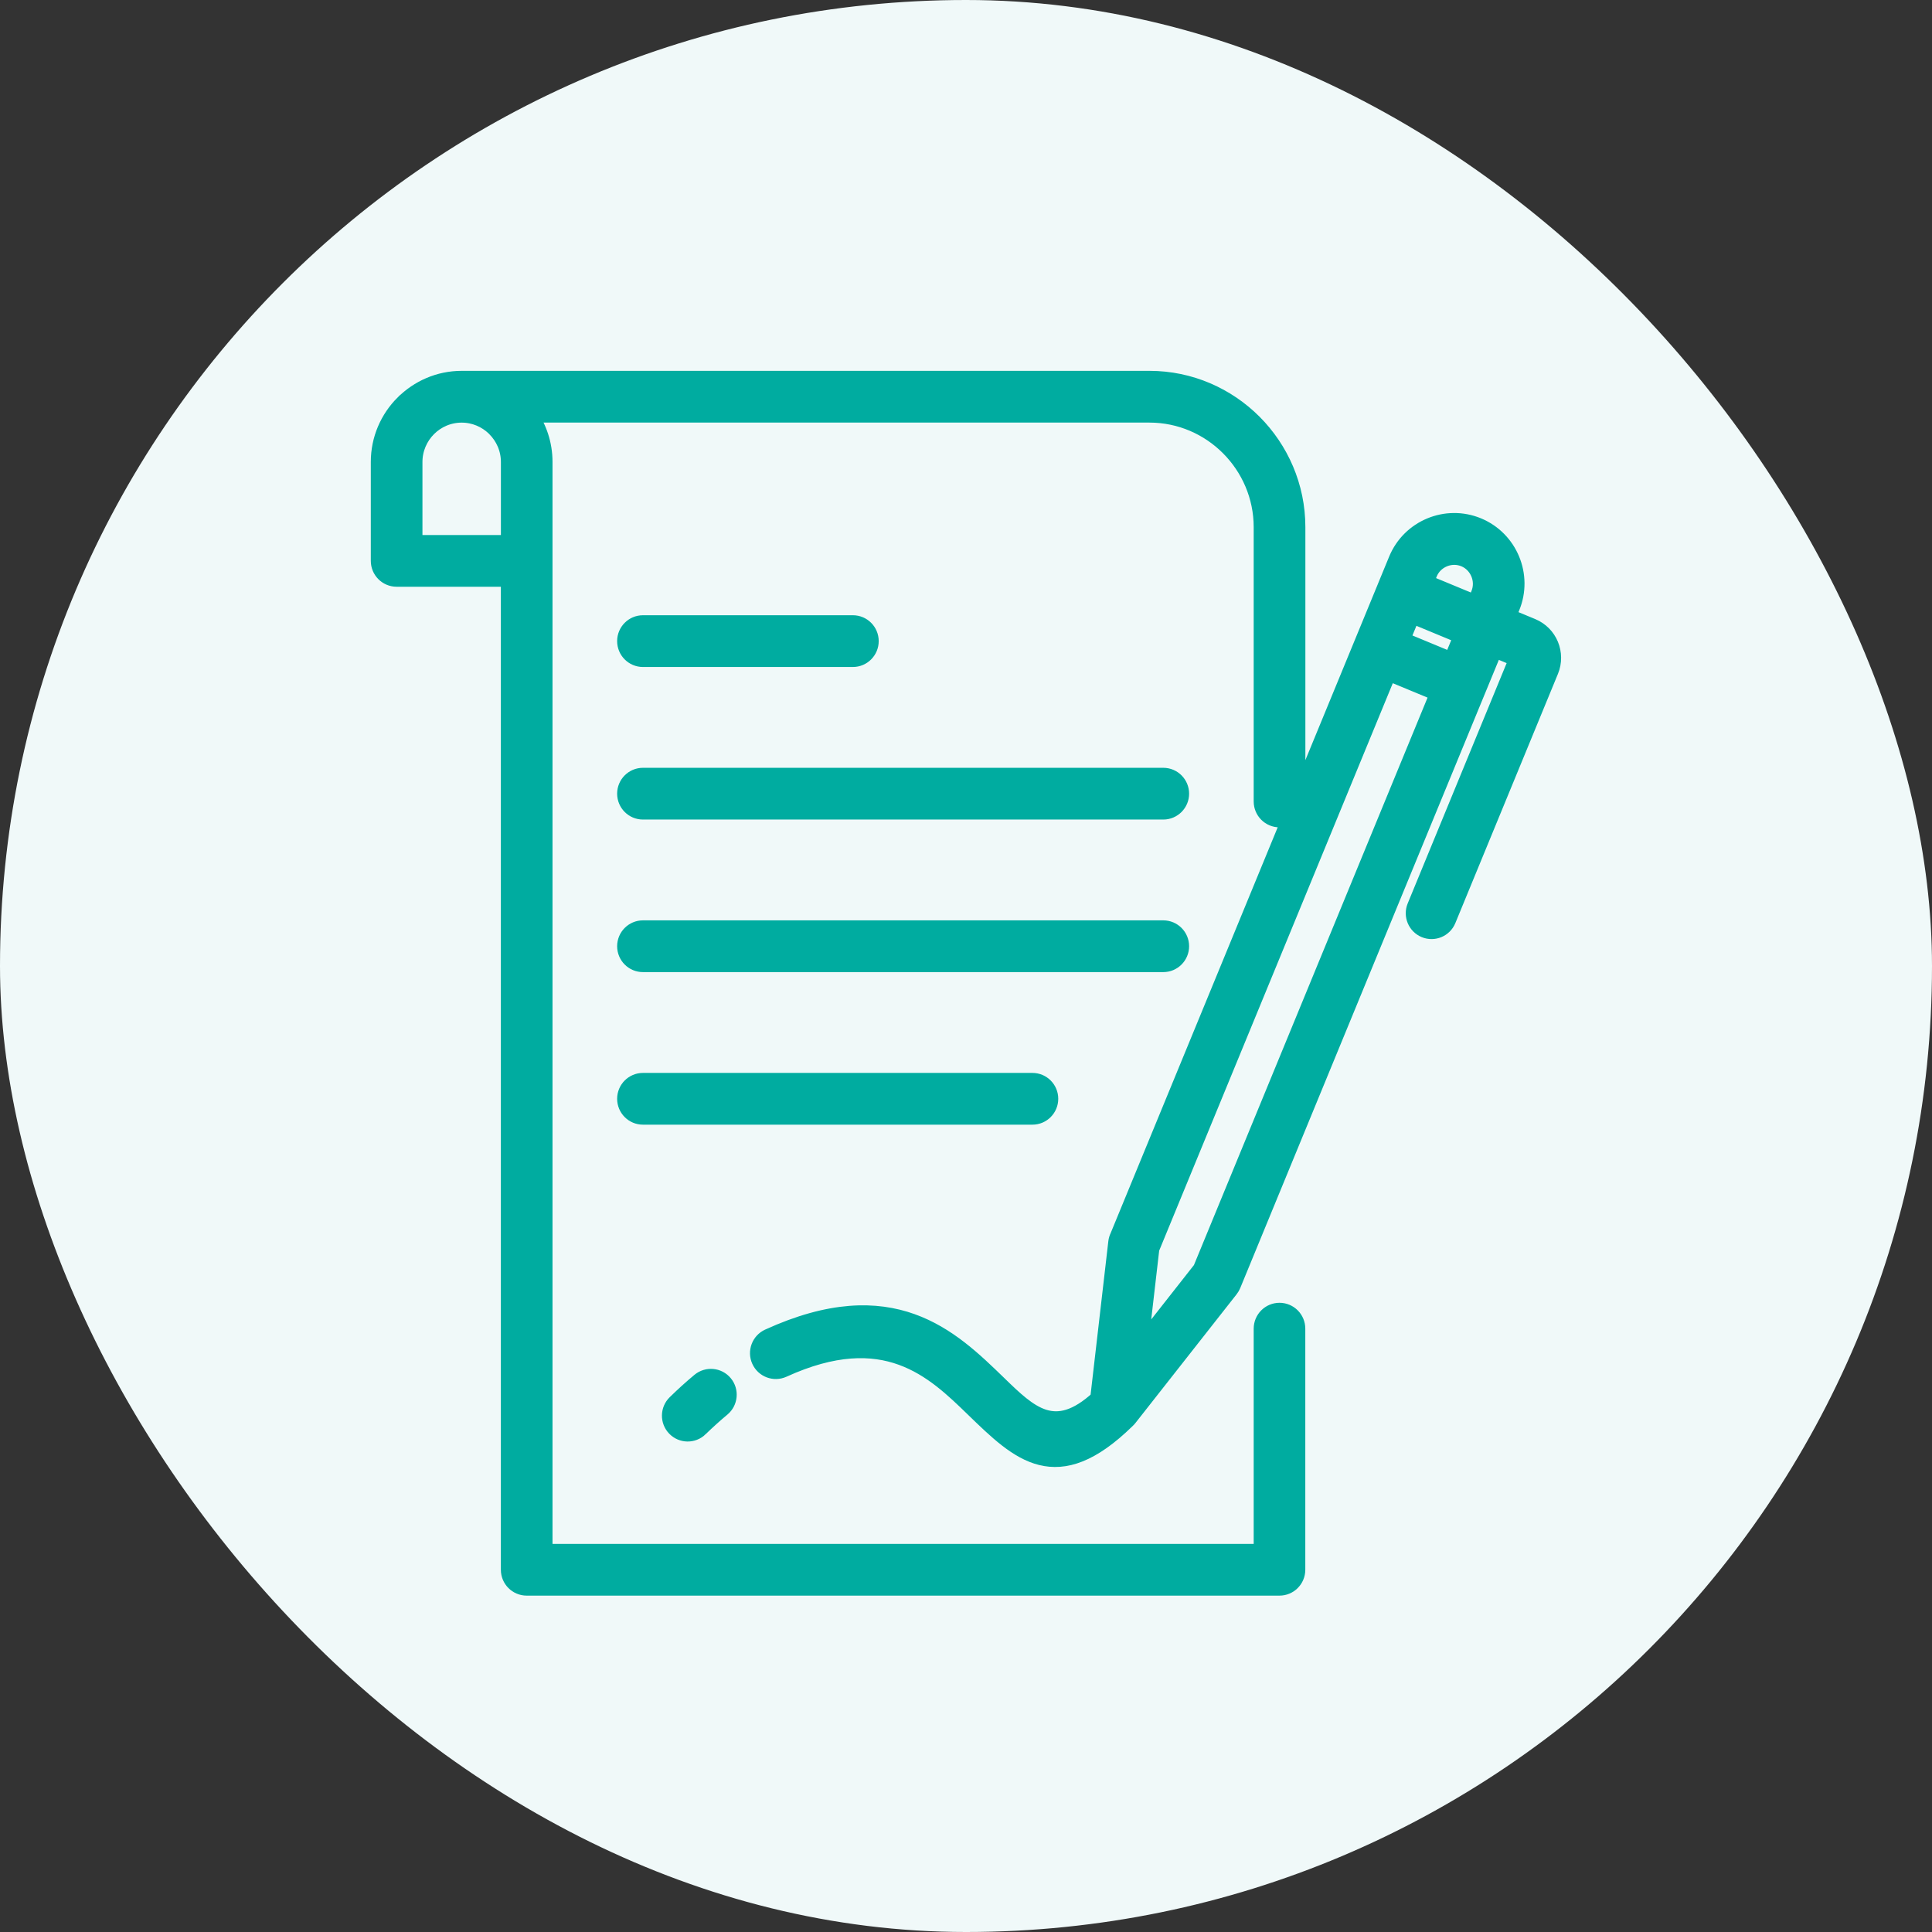
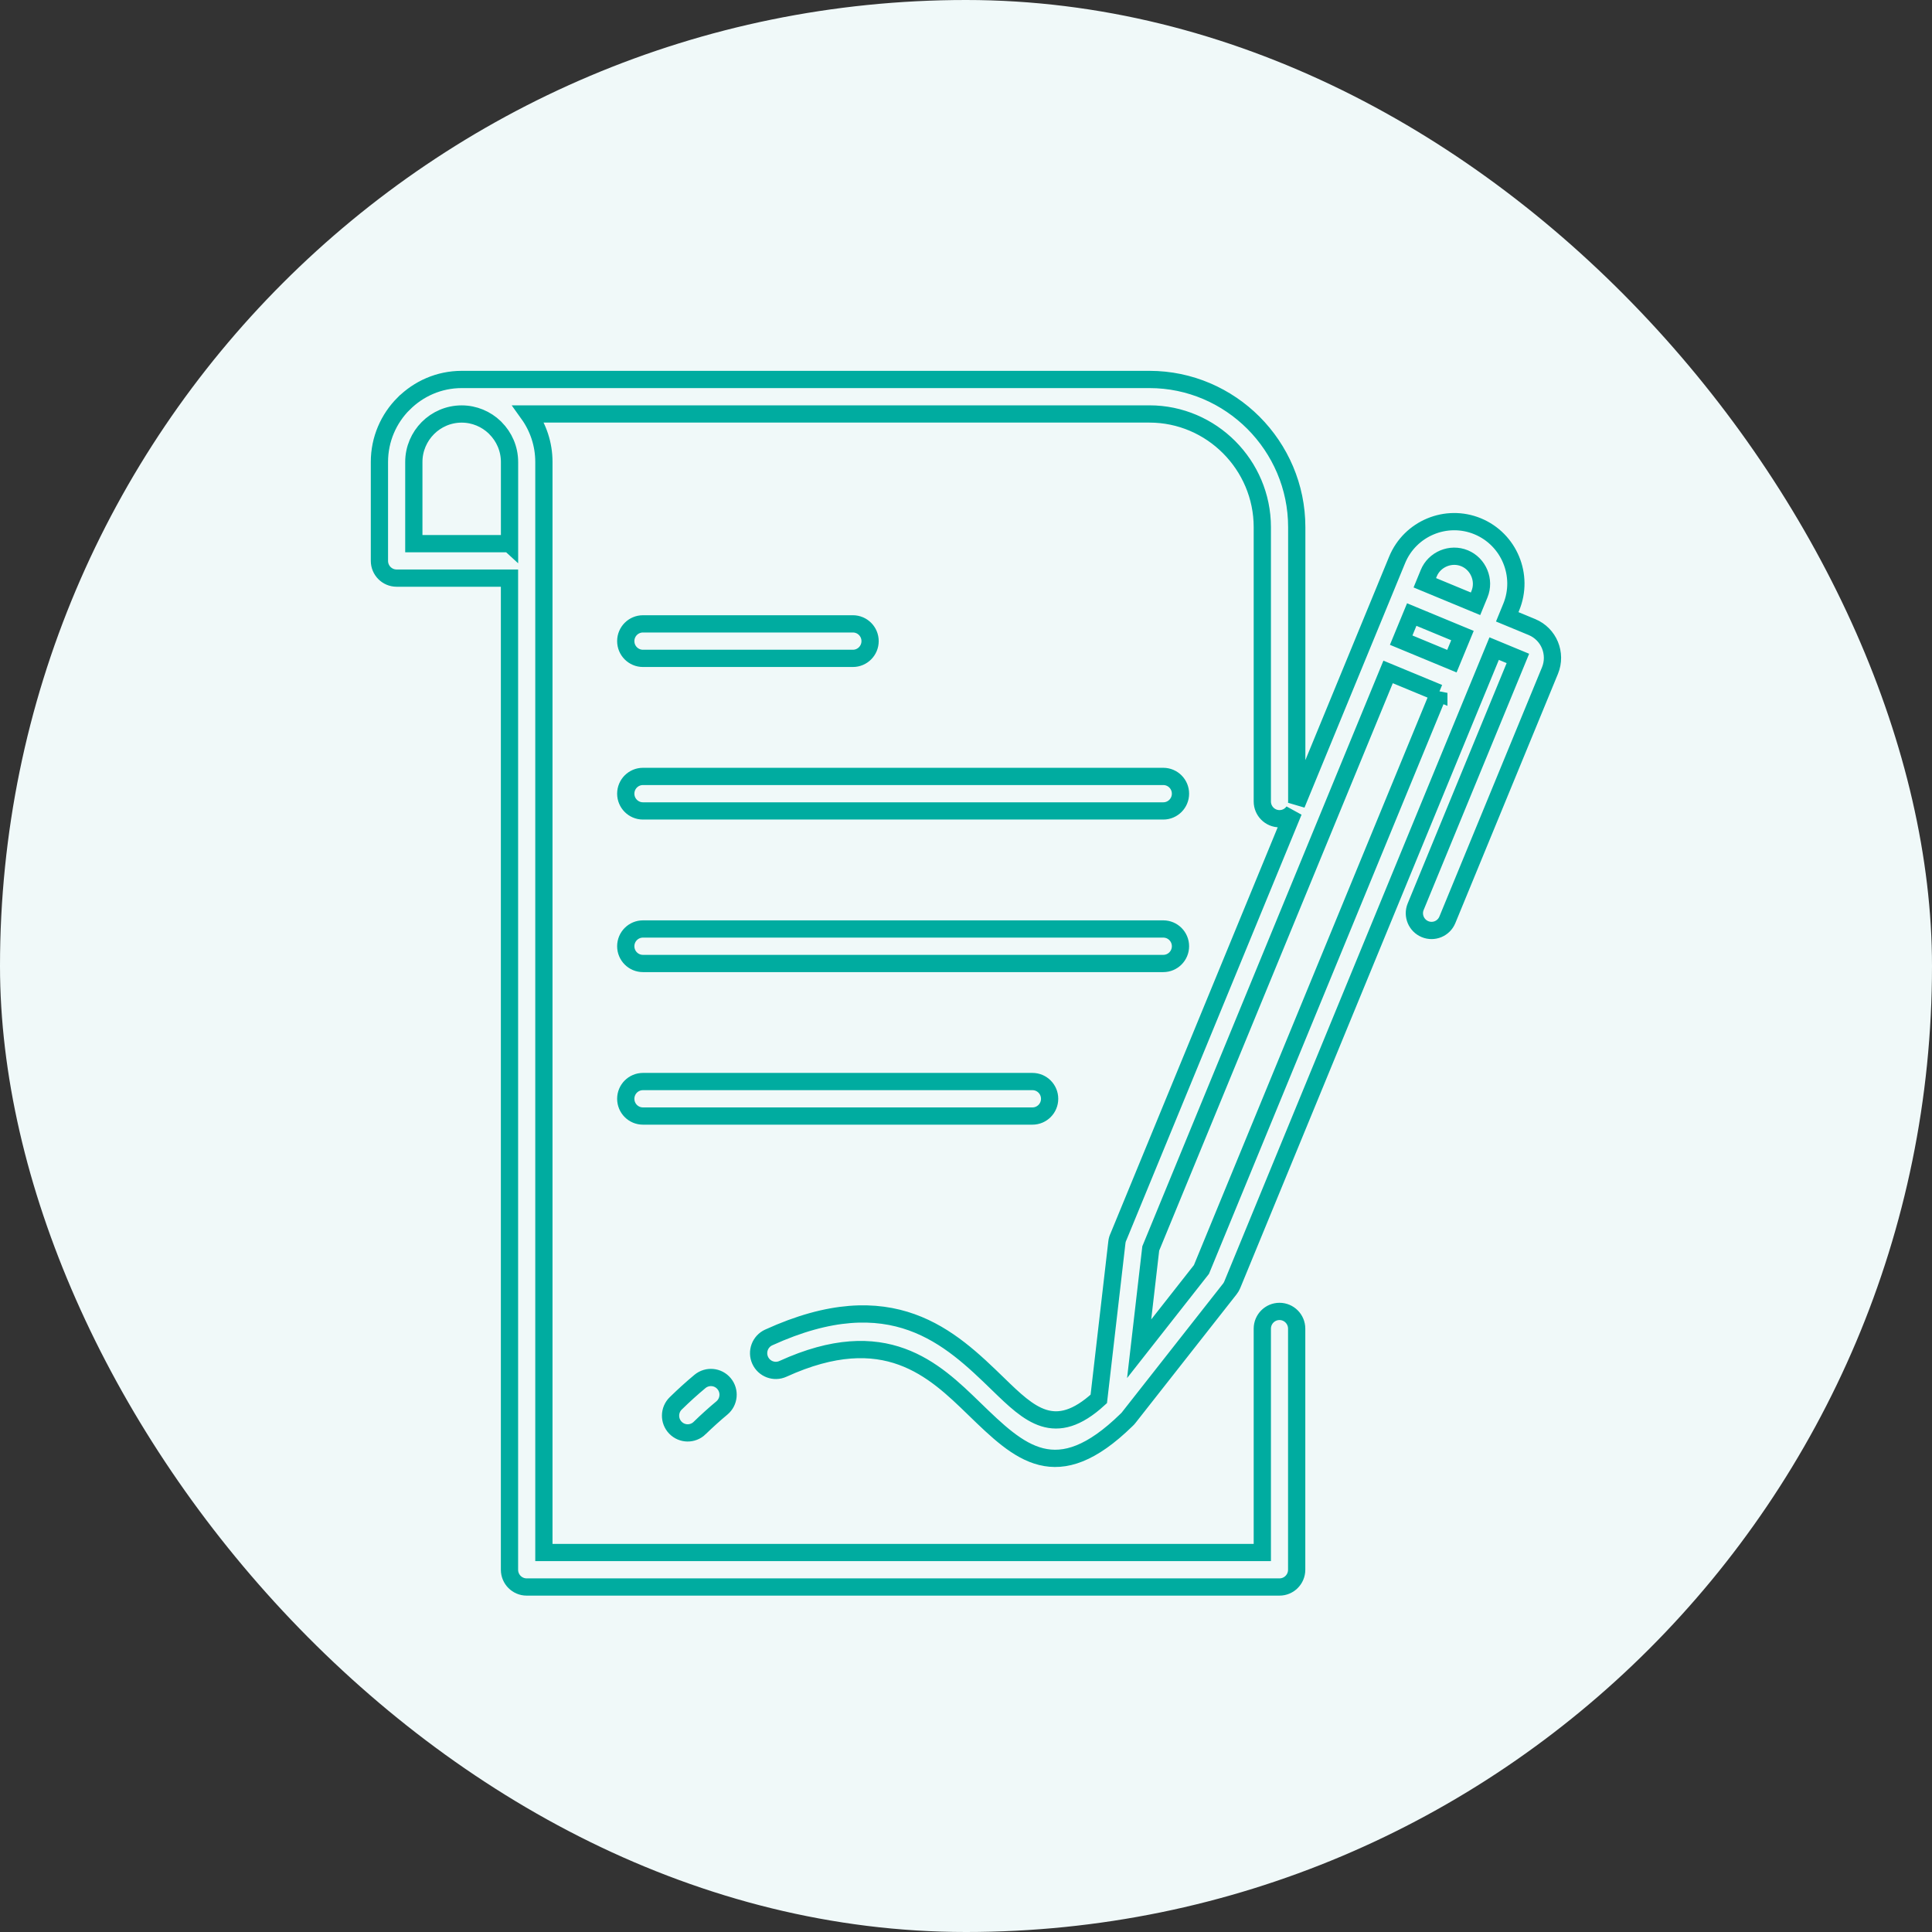
<svg xmlns="http://www.w3.org/2000/svg" fill="none" height="56" viewBox="0 0 56 56" width="56">
  <rect x="0" y="0" width="56" height="56" fill="#333333" stroke="none" />
  <mask id="a" fill="#000" height="37" maskUnits="userSpaceOnUse" width="36" x="10" y="10">
    <path d="m10 10h36v37h-36z" fill="#fff" />
-     <path d="m20.28 41.392c-.197.192-.511.188-.703-.01-.191-.197-.187-.513.01-.705.124-.121.24-.23.348-.328.12-.108.238-.211.354-.307.212-.176.526-.146.701.066.175.212.145.527-.066.703-.109.09-.217.184-.323.28-.114.103-.222.204-.321.3zm23.522-23.791-.114.278.715.296c.246.102.429.295.523.523.094.228.102.493.001.739l-2.974 7.224c-.104.255-.395.376-.648.271-.254-.105-.375-.396-.271-.65l2.963-7.197-.688-.285-.494 1.2-.002.004-7.096 17.238c-.018.043-.041.083-.069.118l-2.934 3.733c-.02.025-.041.048-.064.068-2.03 1.983-3.09.954-4.414-.33-1.161-1.127-2.582-2.505-5.542-1.154-.251.114-.546.003-.66-.248s-.003-.548.247-.662c3.576-1.632 5.267.009 6.648 1.349.911.885 1.646 1.598 2.92.432l.525-4.542c.007-.059.023-.113.048-.163l5.073-12.324c-.09.128-.239.212-.408.212-.275 0-.498-.224-.498-.5v-7.951c0-.901-.368-1.722-.961-2.317-.593-.595-1.411-.964-2.31-.964h-18c.281.392.447.873.447 1.39v8.772 16.351 6.488h19.013 1.811v-6.488c0-.276.223-.5.498-.5.275 0 .498.224.498.5v6.988c0 .276-.223.5-.498.5h-2.309-19.512c-.275 0-.498-.224-.498-.5v-6.988-16.351-5.404h-3.272c-.275 0-.498-.224-.498-.5v-2.868c0-.658.268-1.256.7-1.688h.002c.432-.433 1.027-.702 1.682-.702h19.936c1.174 0 2.241.482 3.015 1.257.773.776 1.254 1.846 1.254 3.023v7.951c0 .029-.002.057-.007.084l2.612-6.345 0-.001.304-.738c.188-.458.545-.796.968-.972.422-.176.913-.191 1.368-.003.456.189.794.547.969.97.176.424.191.915.003 1.372zm-29.033-1.842v-2.368c0-.382-.156-.73-.408-.982l-.021-.022c-.249-.239-.588-.387-.958-.387-.382 0-.729.156-.98.408-.251.253-.407.601-.407.982v2.368h2.773zm3.867 16.59c-.275 0-.498-.224-.498-.5s.223-.5.498-.5h11.29c.275 0 .498.224.498.5s-.223.5-.498.5zm0-4.422c-.275 0-.498-.224-.498-.5 0-.276.223-.5.498-.5h15.083c.275 0 .498.224.498.5 0 .276-.223.5-.498.5zm0-4.422c-.275 0-.498-.224-.498-.5 0-.276.223-.5.498-.5h15.083c.275 0 .498.224.498.5 0 .276-.223.5-.498.5zm0-4.422c-.275 0-.498-.224-.498-.5s.223-.5.498-.5h6.086c.275 0 .498.224.498.5s-.223.5-.498.5zm22.663-2.191 1.47.609.114-.277c.083-.202.076-.421-.003-.61-.078-.189-.228-.349-.428-.432-.201-.083-.419-.076-.609.003-.189.079-.348.228-.43.429zm1.091 1.53-1.47-.609-.306.742 1.47.609zm-.685 1.663-1.47-.609-6.88 16.712-.336 2.906 1.806-2.298 6.88-16.712z" fill="#000" />
+     <path d="m20.28 41.392c-.197.192-.511.188-.703-.01-.191-.197-.187-.513.01-.705.124-.121.24-.23.348-.328.12-.108.238-.211.354-.307.212-.176.526-.146.701.066.175.212.145.527-.066.703-.109.09-.217.184-.323.28-.114.103-.222.204-.321.3zm23.522-23.791-.114.278.715.296c.246.102.429.295.523.523.094.228.102.493.001.739l-2.974 7.224c-.104.255-.395.376-.648.271-.254-.105-.375-.396-.271-.65l2.963-7.197-.688-.285-.494 1.2-.002.004-7.096 17.238c-.018.043-.041.083-.069.118l-2.934 3.733c-.02.025-.041.048-.064.068-2.03 1.983-3.09.954-4.414-.33-1.161-1.127-2.582-2.505-5.542-1.154-.251.114-.546.003-.66-.248s-.003-.548.247-.662c3.576-1.632 5.267.009 6.648 1.349.911.885 1.646 1.598 2.92.432l.525-4.542c.007-.059.023-.113.048-.163l5.073-12.324c-.09.128-.239.212-.408.212-.275 0-.498-.224-.498-.5v-7.951c0-.901-.368-1.722-.961-2.317-.593-.595-1.411-.964-2.31-.964h-18c.281.392.447.873.447 1.39v8.772 16.351 6.488h19.013 1.811v-6.488c0-.276.223-.5.498-.5.275 0 .498.224.498.5v6.988c0 .276-.223.5-.498.5h-2.309-19.512c-.275 0-.498-.224-.498-.5v-6.988-16.351-5.404h-3.272c-.275 0-.498-.224-.498-.5v-2.868c0-.658.268-1.256.7-1.688c.432-.433 1.027-.702 1.682-.702h19.936c1.174 0 2.241.482 3.015 1.257.773.776 1.254 1.846 1.254 3.023v7.951c0 .029-.002.057-.007.084l2.612-6.345 0-.001.304-.738c.188-.458.545-.796.968-.972.422-.176.913-.191 1.368-.003.456.189.794.547.969.97.176.424.191.915.003 1.372zm-29.033-1.842v-2.368c0-.382-.156-.73-.408-.982l-.021-.022c-.249-.239-.588-.387-.958-.387-.382 0-.729.156-.98.408-.251.253-.407.601-.407.982v2.368h2.773zm3.867 16.59c-.275 0-.498-.224-.498-.5s.223-.5.498-.5h11.29c.275 0 .498.224.498.5s-.223.5-.498.5zm0-4.422c-.275 0-.498-.224-.498-.5 0-.276.223-.5.498-.5h15.083c.275 0 .498.224.498.5 0 .276-.223.5-.498.5zm0-4.422c-.275 0-.498-.224-.498-.5 0-.276.223-.5.498-.5h15.083c.275 0 .498.224.498.5 0 .276-.223.5-.498.5zm0-4.422c-.275 0-.498-.224-.498-.5s.223-.5.498-.5h6.086c.275 0 .498.224.498.5s-.223.5-.498.5zm22.663-2.191 1.47.609.114-.277c.083-.202.076-.421-.003-.61-.078-.189-.228-.349-.428-.432-.201-.083-.419-.076-.609.003-.189.079-.348.228-.43.429zm1.091 1.53-1.47-.609-.306.742 1.47.609zm-.685 1.663-1.47-.609-6.88 16.712-.336 2.906 1.806-2.298 6.88-16.712z" fill="#000" />
  </mask>
  <rect fill="#f0f9f9" height="56" rx="28" width="56" />
-   <path d="m20.28 41.392c-.197.192-.511.188-.703-.01-.191-.197-.187-.513.01-.705.124-.121.24-.23.348-.328.12-.108.238-.211.354-.307.212-.176.526-.146.701.066.175.212.145.527-.066.703-.109.09-.217.184-.323.28-.114.103-.222.204-.321.3zm23.522-23.791-.114.278.715.296c.246.102.429.295.523.523.094.228.102.493.001.739l-2.974 7.224c-.104.255-.395.376-.648.271-.254-.105-.375-.396-.271-.65l2.963-7.197-.688-.285-.494 1.2-.002.004-7.096 17.238c-.018.043-.041.083-.069.118l-2.934 3.733c-.02.025-.041.048-.064.068-2.03 1.983-3.09.954-4.414-.33-1.161-1.127-2.582-2.505-5.542-1.154-.251.114-.546.003-.66-.248s-.003-.548.247-.662c3.576-1.632 5.267.009 6.648 1.349.911.885 1.646 1.598 2.92.432l.525-4.542c.007-.059.023-.113.048-.163l5.073-12.324c-.09.128-.239.212-.408.212-.275 0-.498-.224-.498-.5v-7.951c0-.901-.368-1.722-.961-2.317-.593-.595-1.411-.964-2.31-.964h-18c.281.392.447.873.447 1.39v8.772 16.351 6.488h19.013 1.811v-6.488c0-.276.223-.5.498-.5.275 0 .498.224.498.5v6.988c0 .276-.223.5-.498.5h-2.309-19.512c-.275 0-.498-.224-.498-.5v-6.988-16.351-5.404h-3.272c-.275 0-.498-.224-.498-.5v-2.868c0-.658.268-1.256.7-1.688h.002c.432-.433 1.027-.702 1.682-.702h19.936c1.174 0 2.241.482 3.015 1.257.773.776 1.254 1.846 1.254 3.023v7.951c0 .029-.002.057-.007.084l2.612-6.345 0-.001.304-.738c.188-.458.545-.796.968-.972.422-.176.913-.191 1.368-.003.456.189.794.547.969.97.176.424.191.915.003 1.372zm-29.033-1.842v-2.368c0-.382-.156-.73-.408-.982l-.021-.022c-.249-.239-.588-.387-.958-.387-.382 0-.729.156-.98.408-.251.253-.407.601-.407.982v2.368h2.773zm3.867 16.59c-.275 0-.498-.224-.498-.5s.223-.5.498-.5h11.29c.275 0 .498.224.498.5s-.223.5-.498.5zm0-4.422c-.275 0-.498-.224-.498-.5 0-.276.223-.5.498-.5h15.083c.275 0 .498.224.498.5 0 .276-.223.5-.498.5zm0-4.422c-.275 0-.498-.224-.498-.5 0-.276.223-.5.498-.5h15.083c.275 0 .498.224.498.5 0 .276-.223.5-.498.5zm0-4.422c-.275 0-.498-.224-.498-.5s.223-.5.498-.5h6.086c.275 0 .498.224.498.5s-.223.5-.498.5zm22.663-2.191 1.47.609.114-.277c.083-.202.076-.421-.003-.61-.078-.189-.228-.349-.428-.432-.201-.083-.419-.076-.609.003-.189.079-.348.228-.43.429zm1.091 1.53-1.47-.609-.306.742 1.47.609zm-.685 1.663-1.47-.609-6.88 16.712-.336 2.906 1.806-2.298 6.88-16.712z" fill="#00aca0" />
  <path d="m20.28 41.392c-.197.192-.511.188-.703-.01-.191-.197-.187-.513.01-.705.124-.121.24-.23.348-.328.12-.108.238-.211.354-.307.212-.176.526-.146.701.066.175.212.145.527-.066.703-.109.09-.217.184-.323.28-.114.103-.222.204-.321.3zm23.522-23.791-.114.278.715.296c.246.102.429.295.523.523.094.228.102.493.001.739l-2.974 7.224c-.104.255-.395.376-.648.271-.254-.105-.375-.396-.271-.65l2.963-7.197-.688-.285-.494 1.2-.002.004-7.096 17.238c-.018.043-.041.083-.069.118l-2.934 3.733c-.02.025-.041.048-.064.068-2.03 1.983-3.09.954-4.414-.33-1.161-1.127-2.582-2.505-5.542-1.154-.251.114-.546.003-.66-.248s-.003-.548.247-.662c3.576-1.632 5.267.009 6.648 1.349.911.885 1.646 1.598 2.92.432l.525-4.542c.007-.059.023-.113.048-.163l5.073-12.324c-.09.128-.239.212-.408.212-.275 0-.498-.224-.498-.5v-7.951c0-.901-.368-1.722-.961-2.317-.593-.595-1.411-.964-2.31-.964h-18c.281.392.447.873.447 1.39v8.772 16.351 6.488h19.013 1.811v-6.488c0-.276.223-.5.498-.5.275 0 .498.224.498.5v6.988c0 .276-.223.5-.498.5h-2.309-19.512c-.275 0-.498-.224-.498-.5v-6.988-16.351-5.404h-3.272c-.275 0-.498-.224-.498-.5v-2.868c0-.658.268-1.256.7-1.688h.002c.432-.433 1.027-.702 1.682-.702h19.936c1.174 0 2.241.482 3.015 1.257.773.776 1.254 1.846 1.254 3.023v7.951c0 .029-.002.057-.007.084l2.612-6.345 0-.001.304-.738c.188-.458.545-.796.968-.972.422-.176.913-.191 1.368-.003.456.189.794.547.969.97.176.424.191.915.003 1.372zm-29.033-1.842v-2.368c0-.382-.156-.73-.408-.982l-.021-.022c-.249-.239-.588-.387-.958-.387-.382 0-.729.156-.98.408-.251.253-.407.601-.407.982v2.368h2.773zm3.867 16.59c-.275 0-.498-.224-.498-.5s.223-.5.498-.5h11.29c.275 0 .498.224.498.5s-.223.5-.498.5zm0-4.422c-.275 0-.498-.224-.498-.5 0-.276.223-.5.498-.5h15.083c.275 0 .498.224.498.5 0 .276-.223.5-.498.5zm0-4.422c-.275 0-.498-.224-.498-.5 0-.276.223-.5.498-.5h15.083c.275 0 .498.224.498.5 0 .276-.223.5-.498.5zm0-4.422c-.275 0-.498-.224-.498-.5s.223-.5.498-.5h6.086c.275 0 .498.224.498.5s-.223.5-.498.5zm22.663-2.191 1.47.609.114-.277c.083-.202.076-.421-.003-.61-.078-.189-.228-.349-.428-.432-.201-.083-.419-.076-.609.003-.189.079-.348.228-.43.429zm1.091 1.53-1.47-.609-.306.742 1.47.609zm-.685 1.663-1.47-.609-6.88 16.712-.336 2.906 1.806-2.298 6.88-16.712z" mask="url(#a)" stroke="#00aca0" stroke-width=".5" />
</svg>